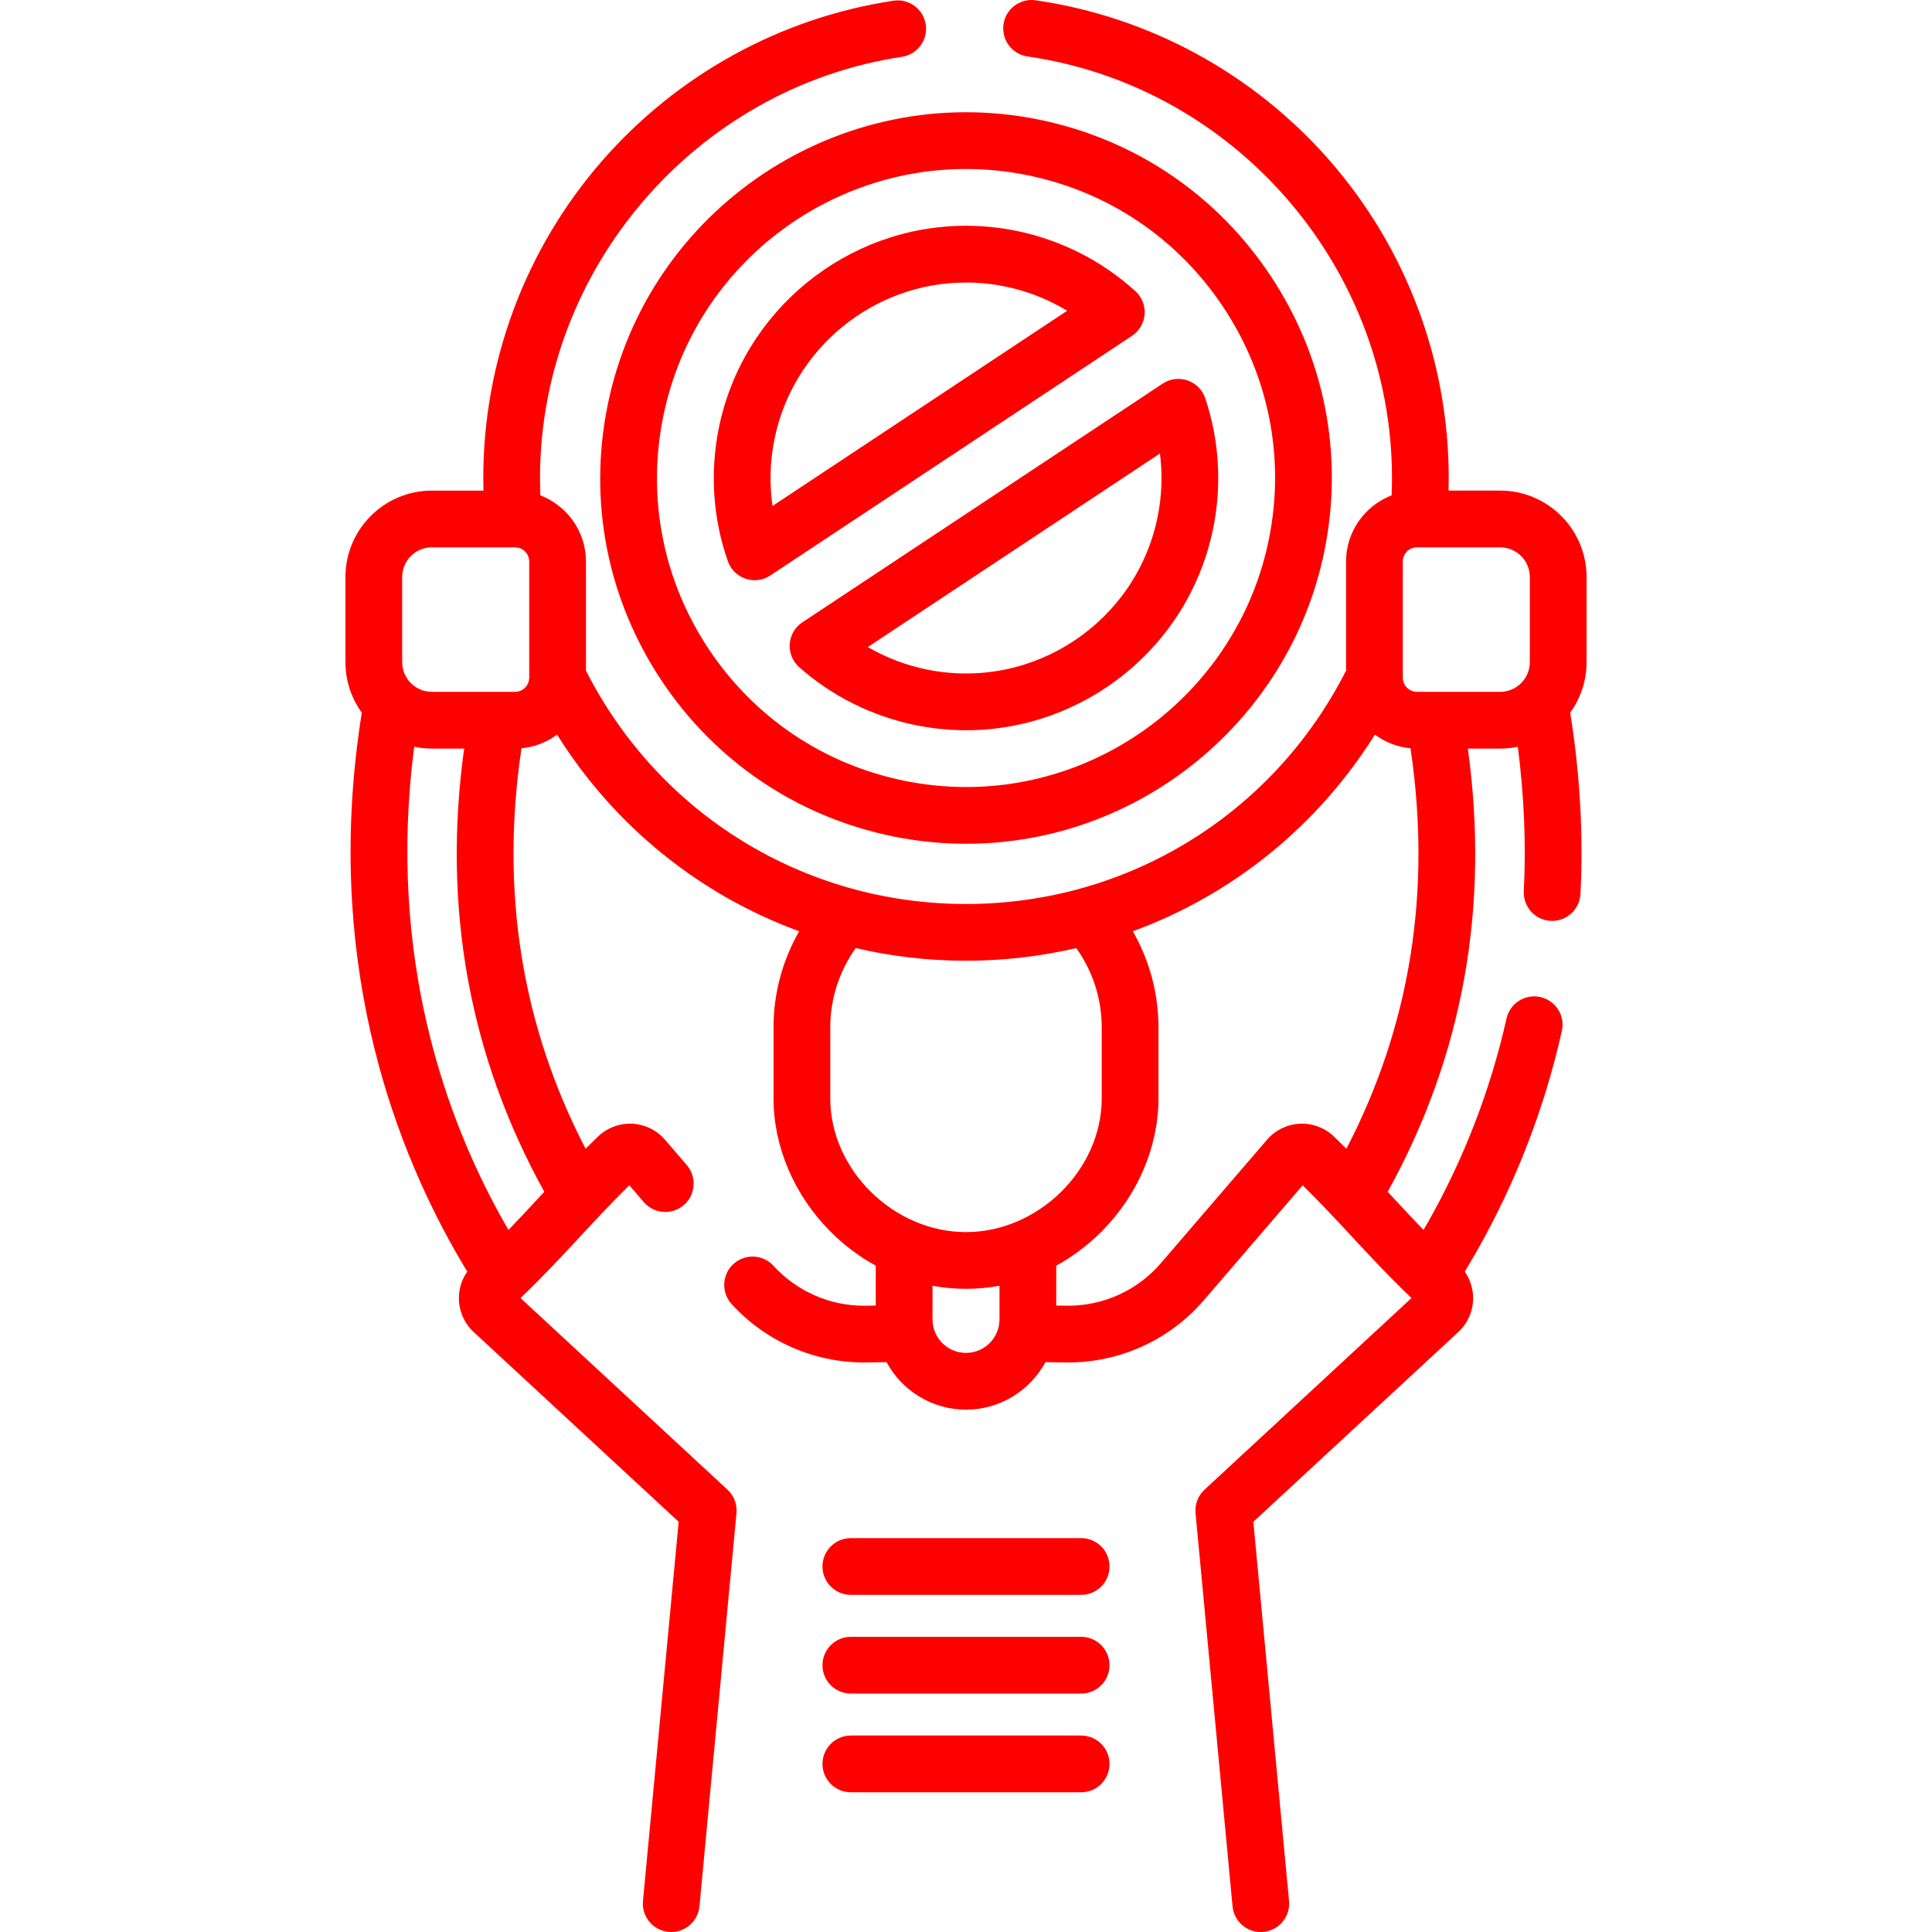
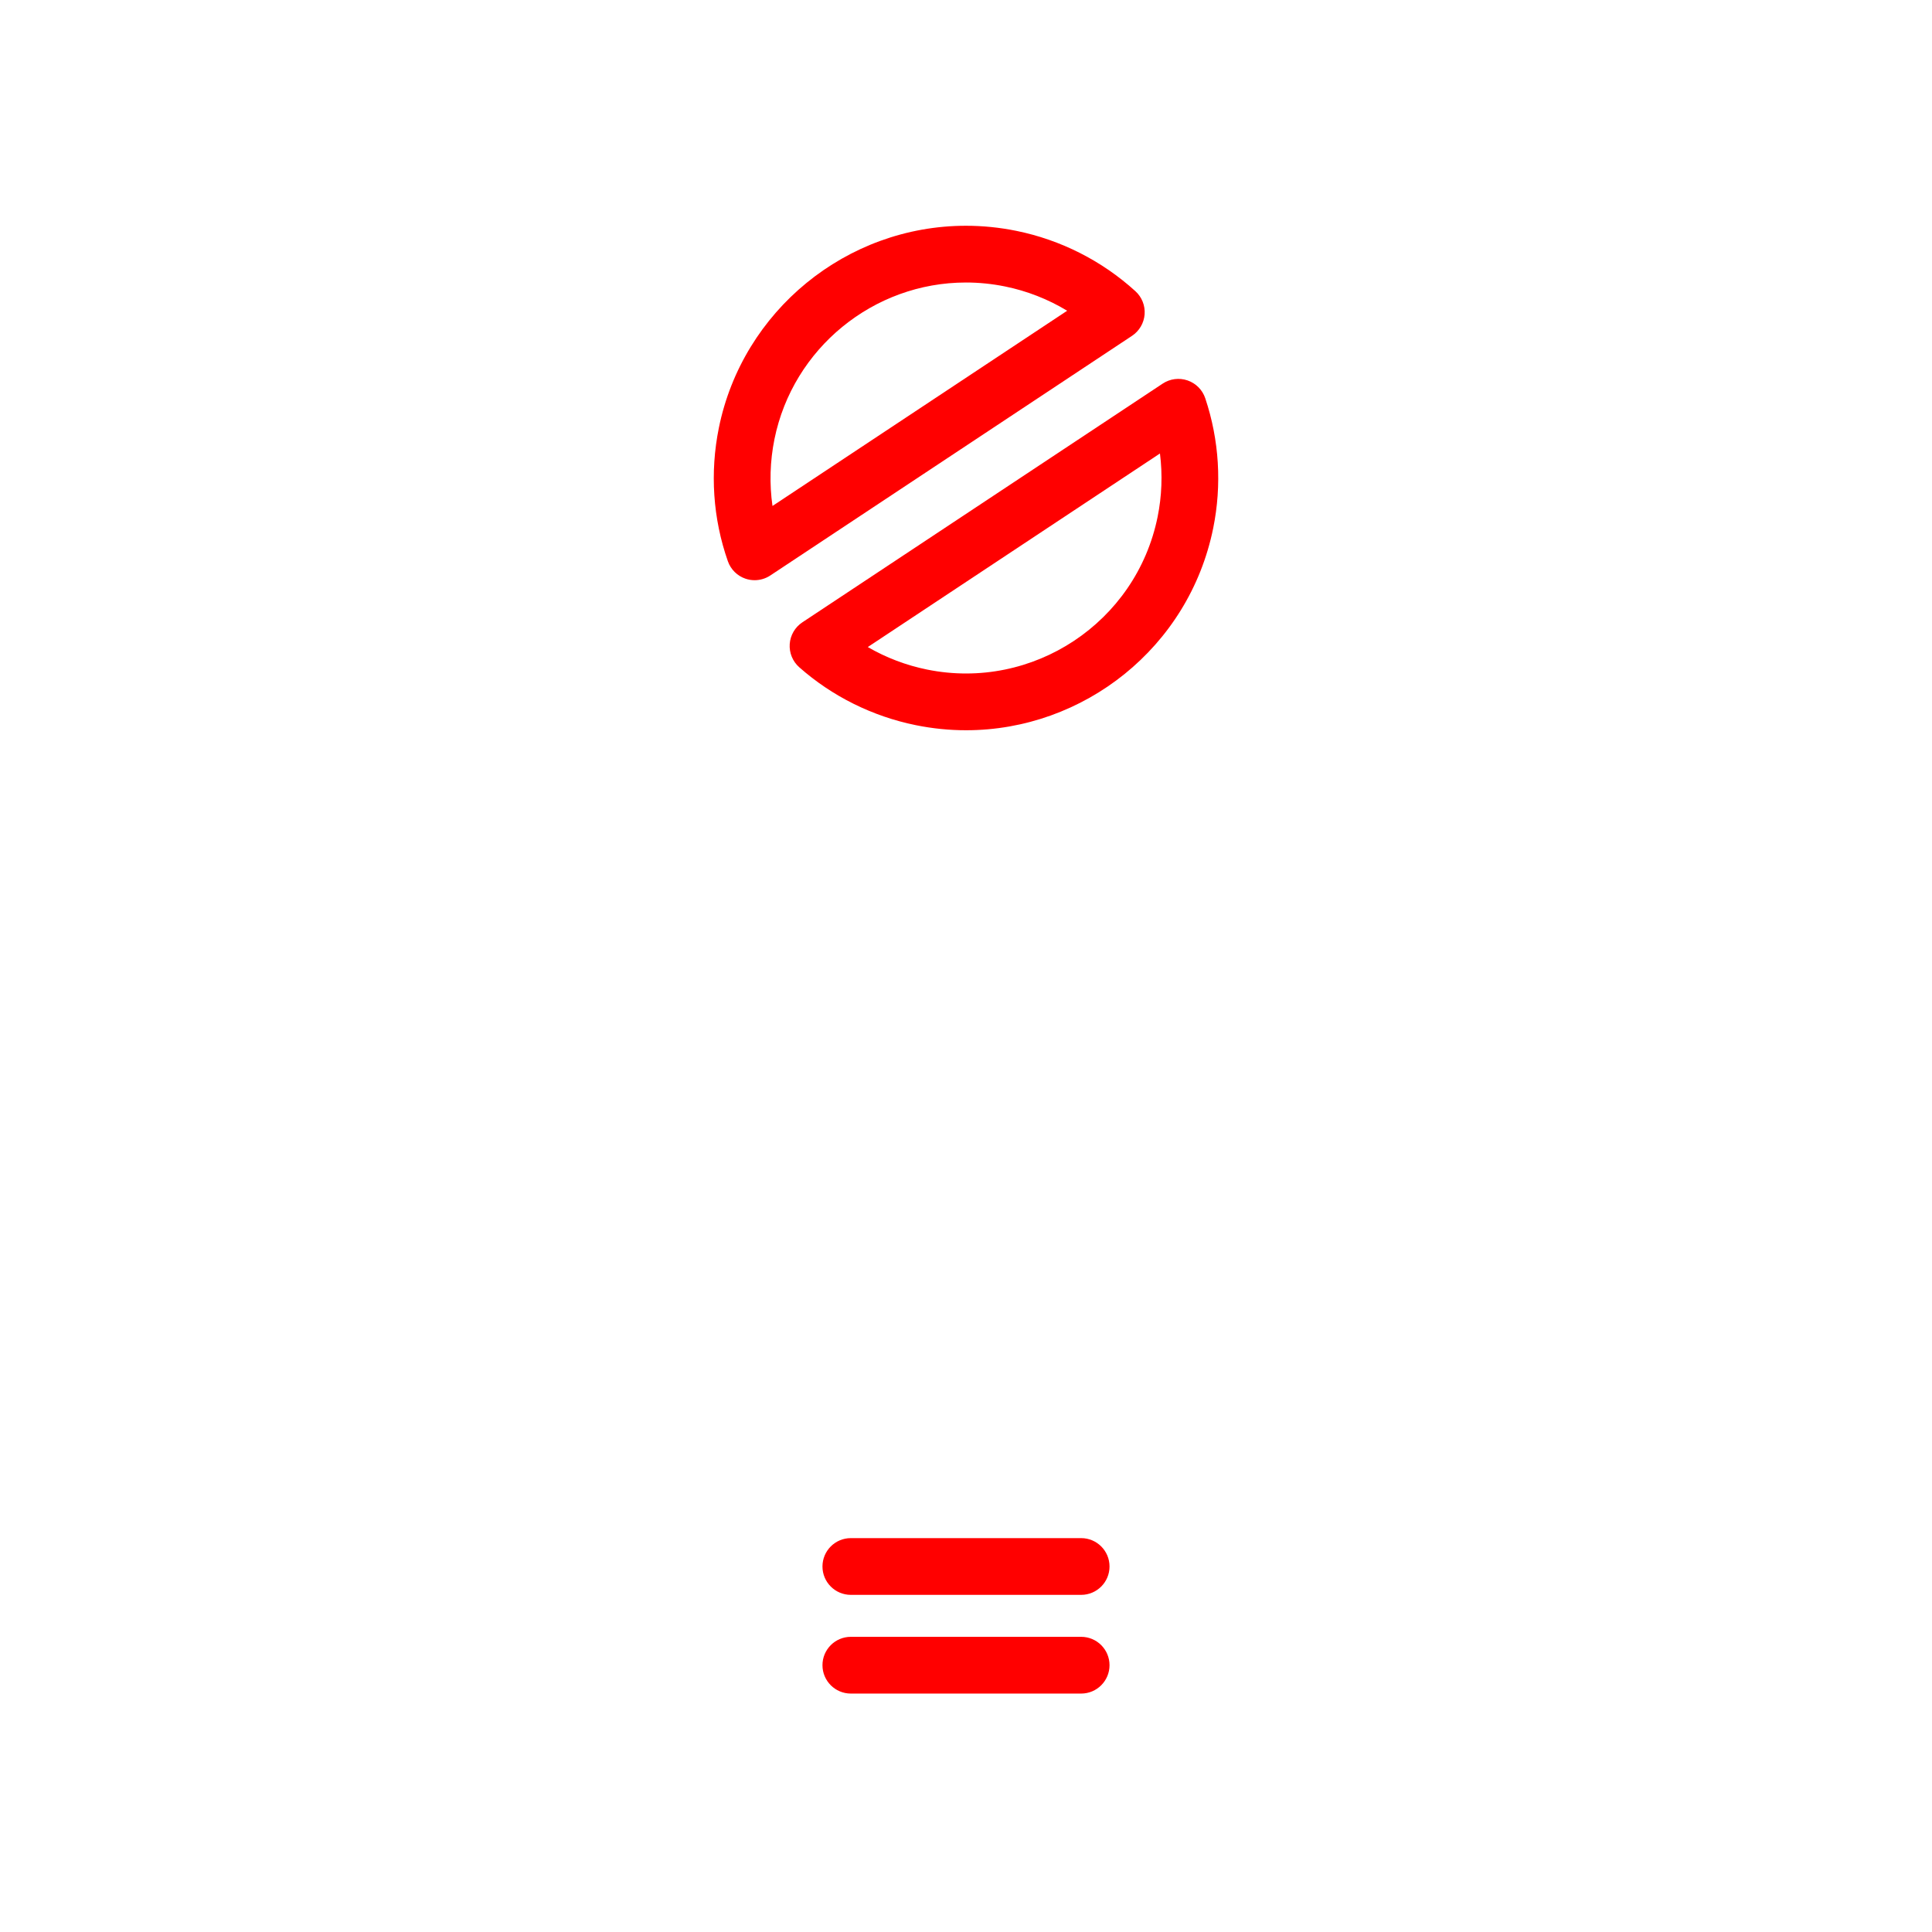
<svg xmlns="http://www.w3.org/2000/svg" width="512" height="512" x="0" y="0" viewBox="0 0 510.748 510.748" style="enable-background:new 0 0 512 512" xml:space="preserve">
  <g>
    <g>
      <g>
-         <path d="m160.632 107.132c-5.139 25.31-.112 51.105 14.15 72.634 14.263 21.529 36.057 36.215 61.367 41.354 6.35 1.289 12.83 1.942 19.261 1.942 45.776 0 85.613-32.576 94.724-77.459 5.131-25.272.094-51.059-14.185-72.611s-36.06-36.246-61.331-41.376c-52.247-10.605-103.382 23.27-113.986 75.516zm94.727-62.458c5.366 0 10.816.534 16.274 1.642 21.346 4.333 39.745 16.75 51.811 34.961s16.323 39.997 11.989 61.342c-7.697 37.92-41.352 65.443-80.023 65.443-5.431 0-10.907-.553-16.277-1.643-21.383-4.341-39.796-16.749-51.846-34.938s-16.296-39.982-11.956-61.365c7.852-38.682 41.995-65.442 80.028-65.442z" fill="#ff0000" data-original="#000000" style="" />
        <path d="m197.107 152.992c.779.262 1.585.39 2.387.39 1.457 0 2.9-.424 4.144-1.248l95.619-63.349c1.928-1.278 3.159-3.374 3.336-5.68.176-2.307-.722-4.565-2.433-6.122-8.858-8.055-19.755-13.575-31.512-15.962-4.378-.889-8.847-1.339-13.283-1.339-31.569 0-59.043 22.466-65.325 53.418-2.398 11.81-1.575 24.005 2.379 35.266.765 2.184 2.496 3.89 4.688 4.626zm7.632-36.906c4.87-23.99 26.161-41.402 50.626-41.402 3.437 0 6.901.35 10.299 1.04 5.84 1.186 11.403 3.368 16.453 6.425l-77.901 51.61c-.835-5.829-.666-11.81.523-17.673z" fill="#ff0000" data-original="#000000" style="" />
        <path d="m208.773 170.254c-.161 2.326.769 4.595 2.515 6.139 8.702 7.693 19.363 12.989 30.83 15.317 4.458.905 8.901 1.34 13.283 1.34 31.042 0 58.916-21.847 65.325-53.418 2.323-11.438 1.596-23.316-2.102-34.351-.741-2.211-2.468-3.952-4.673-4.709-2.205-.759-4.637-.447-6.581.84l-95.258 63.109c-1.942 1.289-3.177 3.407-3.339 5.733zm97.875-50.369c.705 5.558.503 11.227-.621 16.763-5.67 27.925-33.005 46.027-60.925 40.363-5.55-1.126-10.853-3.147-15.692-5.955z" fill="#ff0000" data-original="#000000" style="" />
-         <path d="m419.428 152.539c0-12.596-10.248-22.844-22.844-22.844h-13.643c.028-1.11.048-2.222.048-3.329 0-30.867-11.167-60.657-31.443-83.882-20.078-22.999-47.694-38.059-77.762-42.406-4.101-.594-7.903 2.25-8.496 6.35s2.25 7.903 6.35 8.496c54.93 7.942 96.352 55.852 96.352 111.443 0 1.53-.042 3.064-.103 4.591-7.031 2.707-12.042 9.516-12.042 17.49v28.846c-19.328 38.053-57.818 61.69-100.47 61.69s-81.142-23.636-100.47-61.689v-28.846c0-7.974-5.011-14.782-12.042-17.49-.061-1.525-.103-3.058-.103-4.591 0-55.254 41.131-103.124 95.675-111.348 4.096-.618 6.916-4.438 6.298-8.534s-4.437-6.917-8.534-6.298c-29.893 4.507-57.322 19.627-77.238 42.574-20.12 23.182-31.2 52.874-31.2 83.606 0 1.108.02 2.22.048 3.329h-13.643c-12.596 0-22.844 10.248-22.844 22.844v22.513c0 4.982 1.608 9.592 4.325 13.35-10.188 63.667 7.769 112.516 24.688 142.333 1.06 1.867 2.127 3.68 3.19 5.434-1.431 2.046-2.221 4.507-2.216 7.035.007 3.378 1.433 6.63 3.91 8.924l54.195 50.174-9.438 100.241c-.389 4.124 2.64 7.782 6.764 8.17.239.022.477.034.712.034 3.825 0 7.093-2.913 7.458-6.797l9.785-103.93c.219-2.325-.658-4.62-2.372-6.207l-54.719-50.659c6.071-5.81 10.971-11.088 15.725-16.21 4.015-4.326 8.149-8.781 13.038-13.606l3.823 4.446c2.7 3.142 7.435 3.496 10.576.797 3.141-2.701 3.498-7.436.797-10.577l-5.765-6.705c-2.179-2.533-5.344-4.075-8.684-4.23-3.352-.156-6.641 1.087-9.049 3.411-1.129 1.089-2.203 2.149-3.253 3.197-16.894-32.492-22.593-68.06-16.947-105.868 3.505-.319 6.724-1.615 9.407-3.601 15.214 24.296 37.771 42.383 63.998 51.985-4.407 7.671-6.776 16.425-6.776 25.358v18.85c0 12.697 5.422 25.457 14.874 35.007 3.667 3.705 7.758 6.785 12.148 9.188v10.541l-2.789.04c-.124.001-.247.002-.37.002-9.059 0-17.738-3.832-23.864-10.548-2.791-3.061-7.537-3.278-10.595-.487-3.061 2.792-3.279 7.535-.487 10.596 8.967 9.831 21.677 15.439 34.966 15.439.182 0 .363-.001.544-.003l5.447-.078c4.035 7.47 11.936 12.557 21.005 12.557s16.97-5.087 21.005-12.557l5.471.079c13.993.147 27.285-5.84 36.418-16.464l26.115-30.373c4.889 4.825 9.023 9.28 13.038 13.606 4.755 5.123 9.653 10.4 15.725 16.21l-54.719 50.659c-1.714 1.586-2.591 3.881-2.372 6.207l9.785 103.93c.365 3.885 3.633 6.797 7.458 6.797.235 0 .473-.011.712-.034 4.124-.388 7.152-4.046 6.764-8.17l-9.438-100.241 54.195-50.174c2.478-2.293 3.902-5.545 3.91-8.922.006-2.529-.784-4.992-2.216-7.039 1.091-1.801 2.166-3.613 3.199-5.433 10.336-18.222 17.898-37.802 22.478-58.194.908-4.042-1.633-8.054-5.674-8.961-4.046-.904-8.054 1.634-8.961 5.674-4.256 18.95-11.284 37.145-20.89 54.079-.343.605-.704 1.207-1.055 1.811-2.716-2.812-5.277-5.57-7.907-8.404-.517-.557-1.038-1.118-1.56-1.68 19.872-35.901 26.986-75.282 21.188-117.165h8.542c1.6 0 3.161-.167 4.668-.481 1.668 12.868 2.212 25.673 1.586 38.161-.208 4.137 2.978 7.659 7.114 7.866.129.006.256.009.382.009 3.97 0 7.284-3.116 7.484-7.125.786-15.68-.133-31.801-2.712-47.931 2.714-3.757 4.32-8.365 4.32-13.344v-22.514zm-275.533 162.52c-.523.563-1.044 1.123-1.561 1.681-2.631 2.835-5.193 5.594-7.91 8.408-.349-.601-.698-1.205-1.046-1.818-15.14-26.679-31.16-69.789-23.878-125.914 1.506.314 3.066.48 4.664.48h8.54c-5.8 41.883 1.314 81.264 21.191 117.163zm-3.991-135.915c0 2.069-1.684 3.752-3.752 3.752h-21.988c-4.325 0-7.844-3.519-7.844-7.844v-22.513c0-4.325 3.519-7.844 7.844-7.844h21.988c2.068 0 3.752 1.683 3.752 3.752zm79.59 111.257v-18.85c0-7.512 2.38-14.841 6.736-20.911 9.417 2.186 19.177 3.342 29.143 3.342 9.967 0 19.727-1.156 29.144-3.342 4.356 6.07 6.736 13.399 6.736 20.911v18.85c0 18.815-16.767 35.32-35.88 35.32s-35.879-16.504-35.879-35.32zm35.879 67.253c-4.884 0-8.856-3.973-8.856-8.856v-8.89c2.904.529 5.863.813 8.857.813s5.953-.285 8.855-.813v8.89c0 4.883-3.972 8.856-8.856 8.856zm100.563-53.977c-1.051-1.048-2.125-2.108-3.254-3.198-2.407-2.322-5.704-3.564-9.048-3.41-3.34.155-6.505 1.697-8.685 4.232l-28.057 32.63c-6.156 7.161-15.067 11.247-24.478 11.247-.124 0-.249-.001-.373-.002l-2.813-.04v-10.54c4.392-2.403 8.483-5.484 12.15-9.189 9.452-9.55 14.874-22.31 14.874-35.007v-18.85c0-8.933-2.369-17.687-6.776-25.358 26.227-9.602 48.784-27.689 63.998-51.985 2.683 1.986 5.901 3.282 9.405 3.601 5.646 37.808-.052 73.376-16.943 105.869zm18.66-120.781c-2.068 0-3.752-1.683-3.752-3.752v-30.696c0-2.069 1.684-3.752 3.752-3.752h21.988c4.325 0 7.844 3.519 7.844 7.844v22.513c0 4.325-3.519 7.844-7.844 7.844h-21.988z" fill="#ff0000" data-original="#000000" style="" />
        <path d="m285.817 406.621h-60.887c-4.143 0-7.5 3.358-7.5 7.5s3.357 7.5 7.5 7.5h60.887c4.143 0 7.5-3.358 7.5-7.5s-3.357-7.5-7.5-7.5z" fill="#ff0000" data-original="#000000" style="" />
        <path d="m285.817 432.715h-60.887c-4.143 0-7.5 3.358-7.5 7.5s3.357 7.5 7.5 7.5h60.887c4.143 0 7.5-3.358 7.5-7.5s-3.357-7.5-7.5-7.5z" fill="#ff0000" data-original="#000000" style="" />
-         <path d="m285.817 458.808h-60.887c-4.143 0-7.5 3.358-7.5 7.5s3.357 7.5 7.5 7.5h60.887c4.143 0 7.5-3.358 7.5-7.5s-3.357-7.5-7.5-7.5z" fill="#ff0000" data-original="#000000" style="" />
      </g>
    </g>
  </g>
</svg>